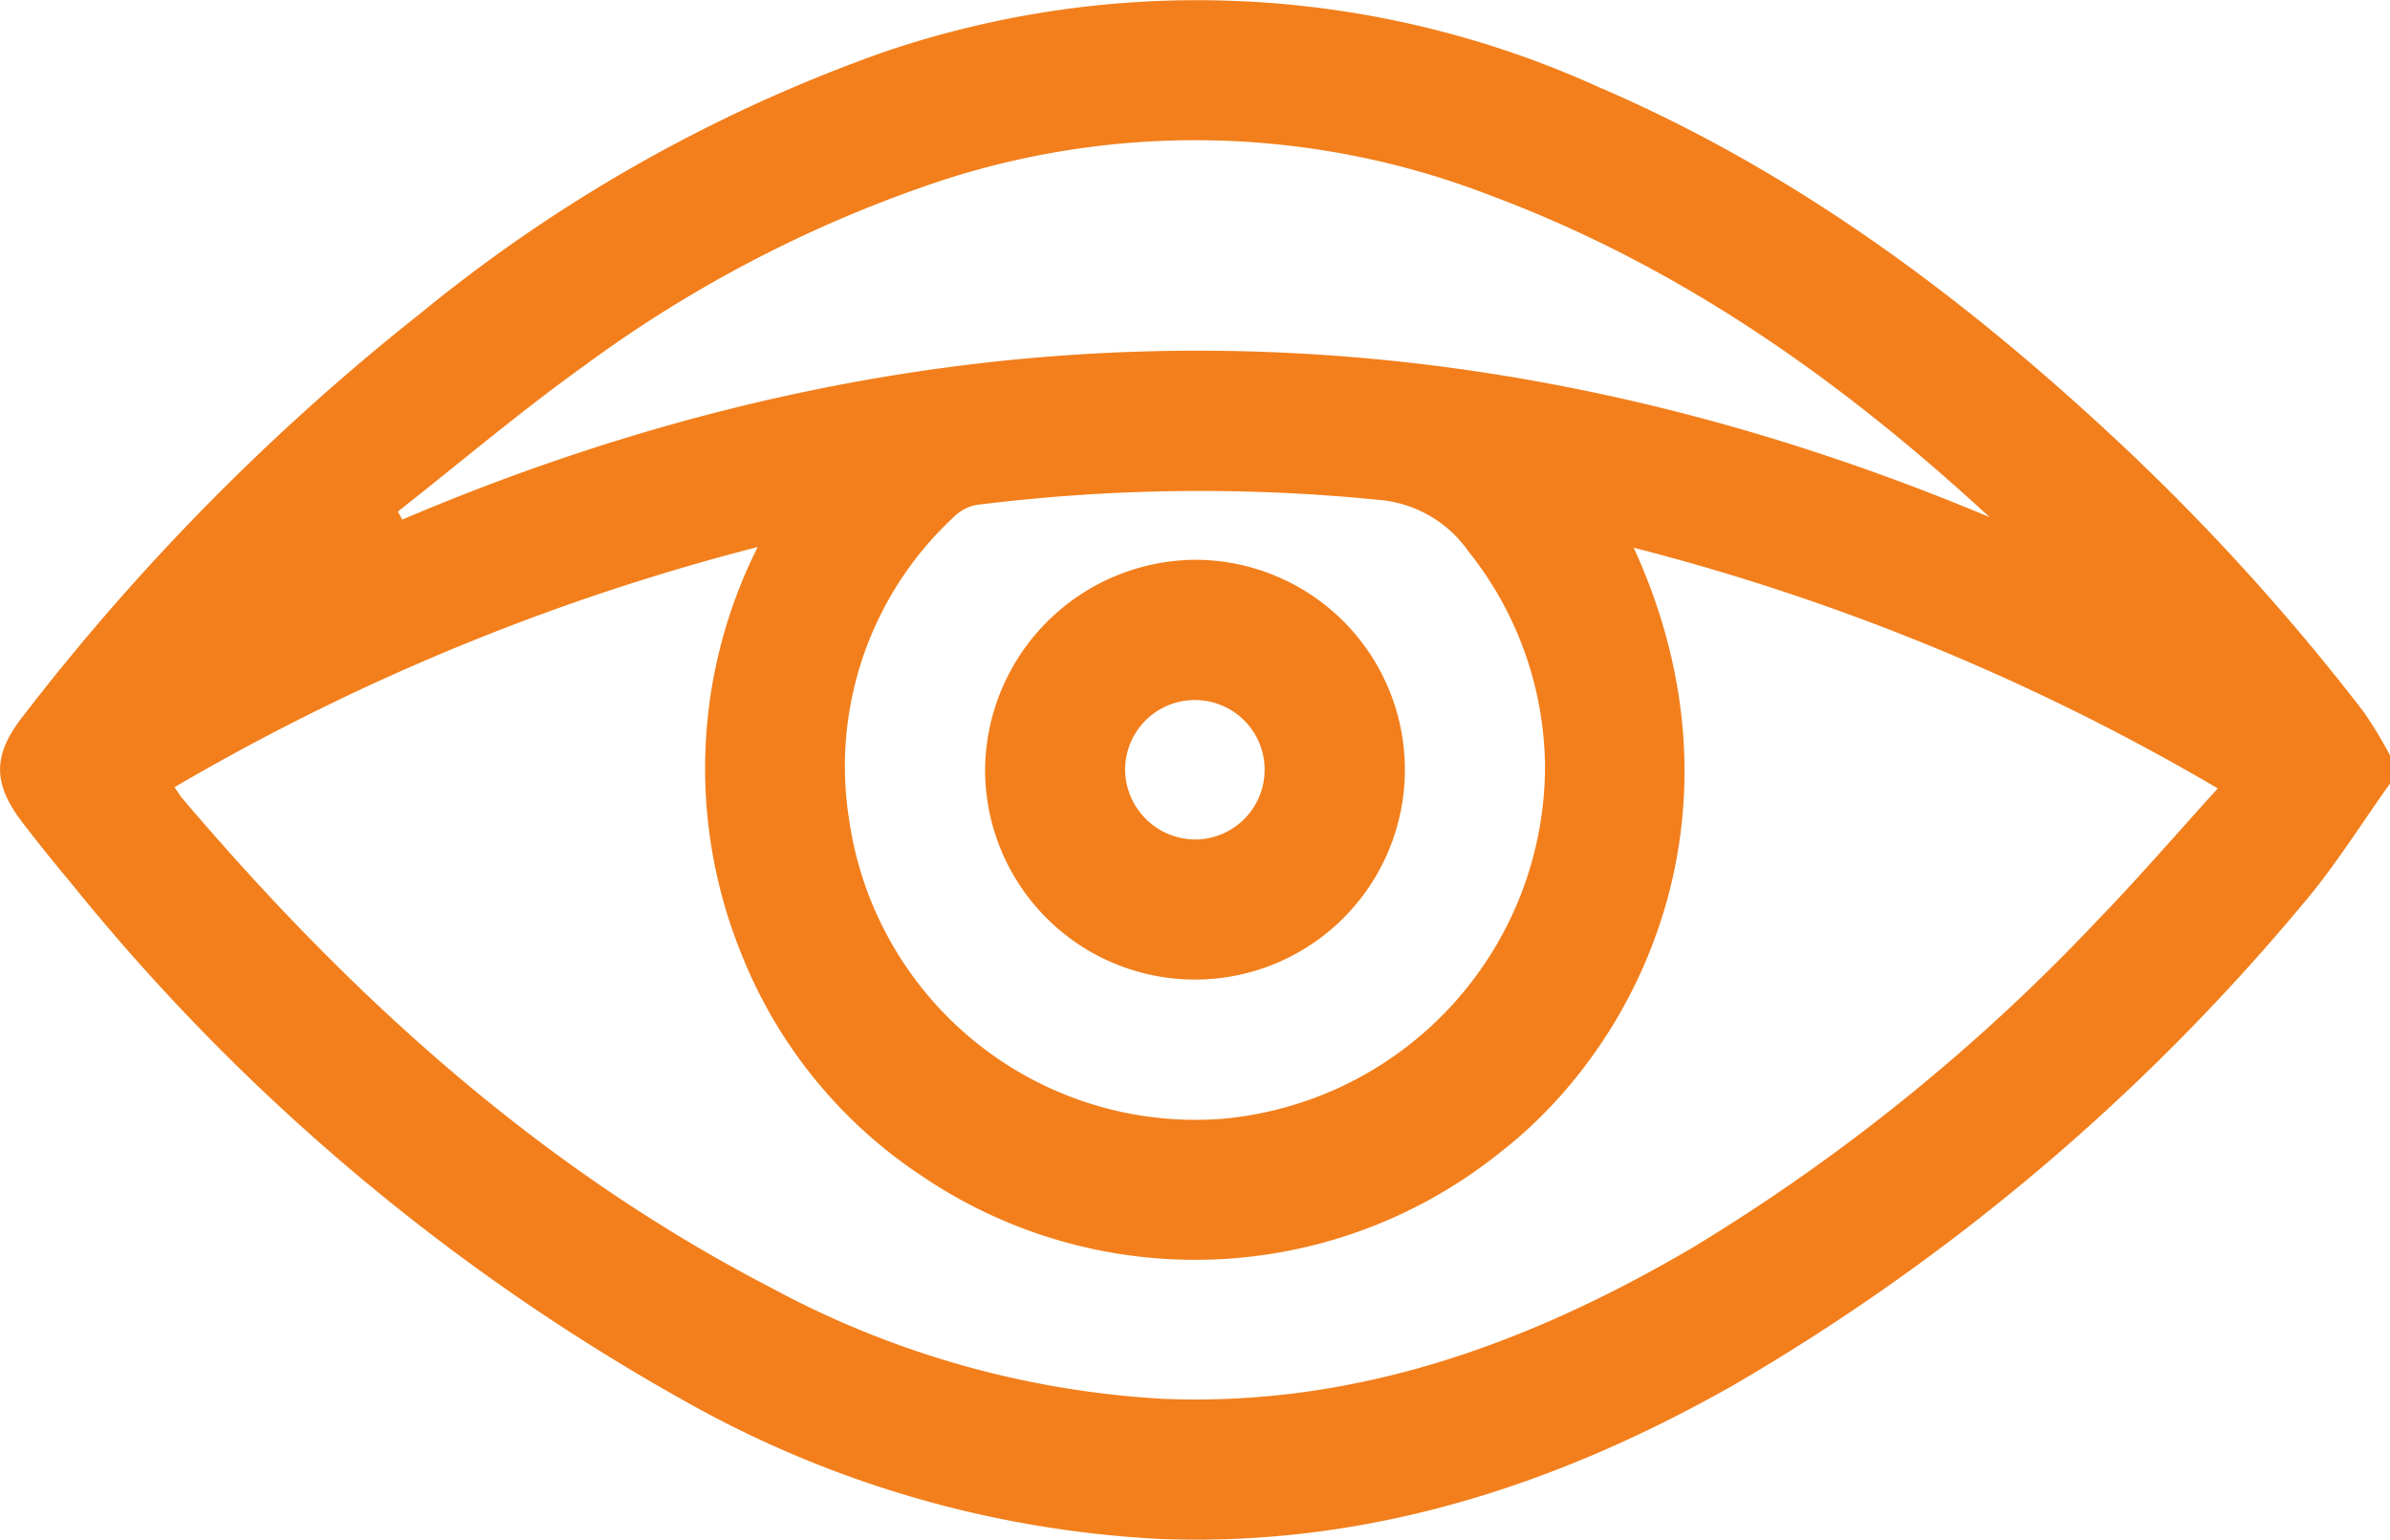
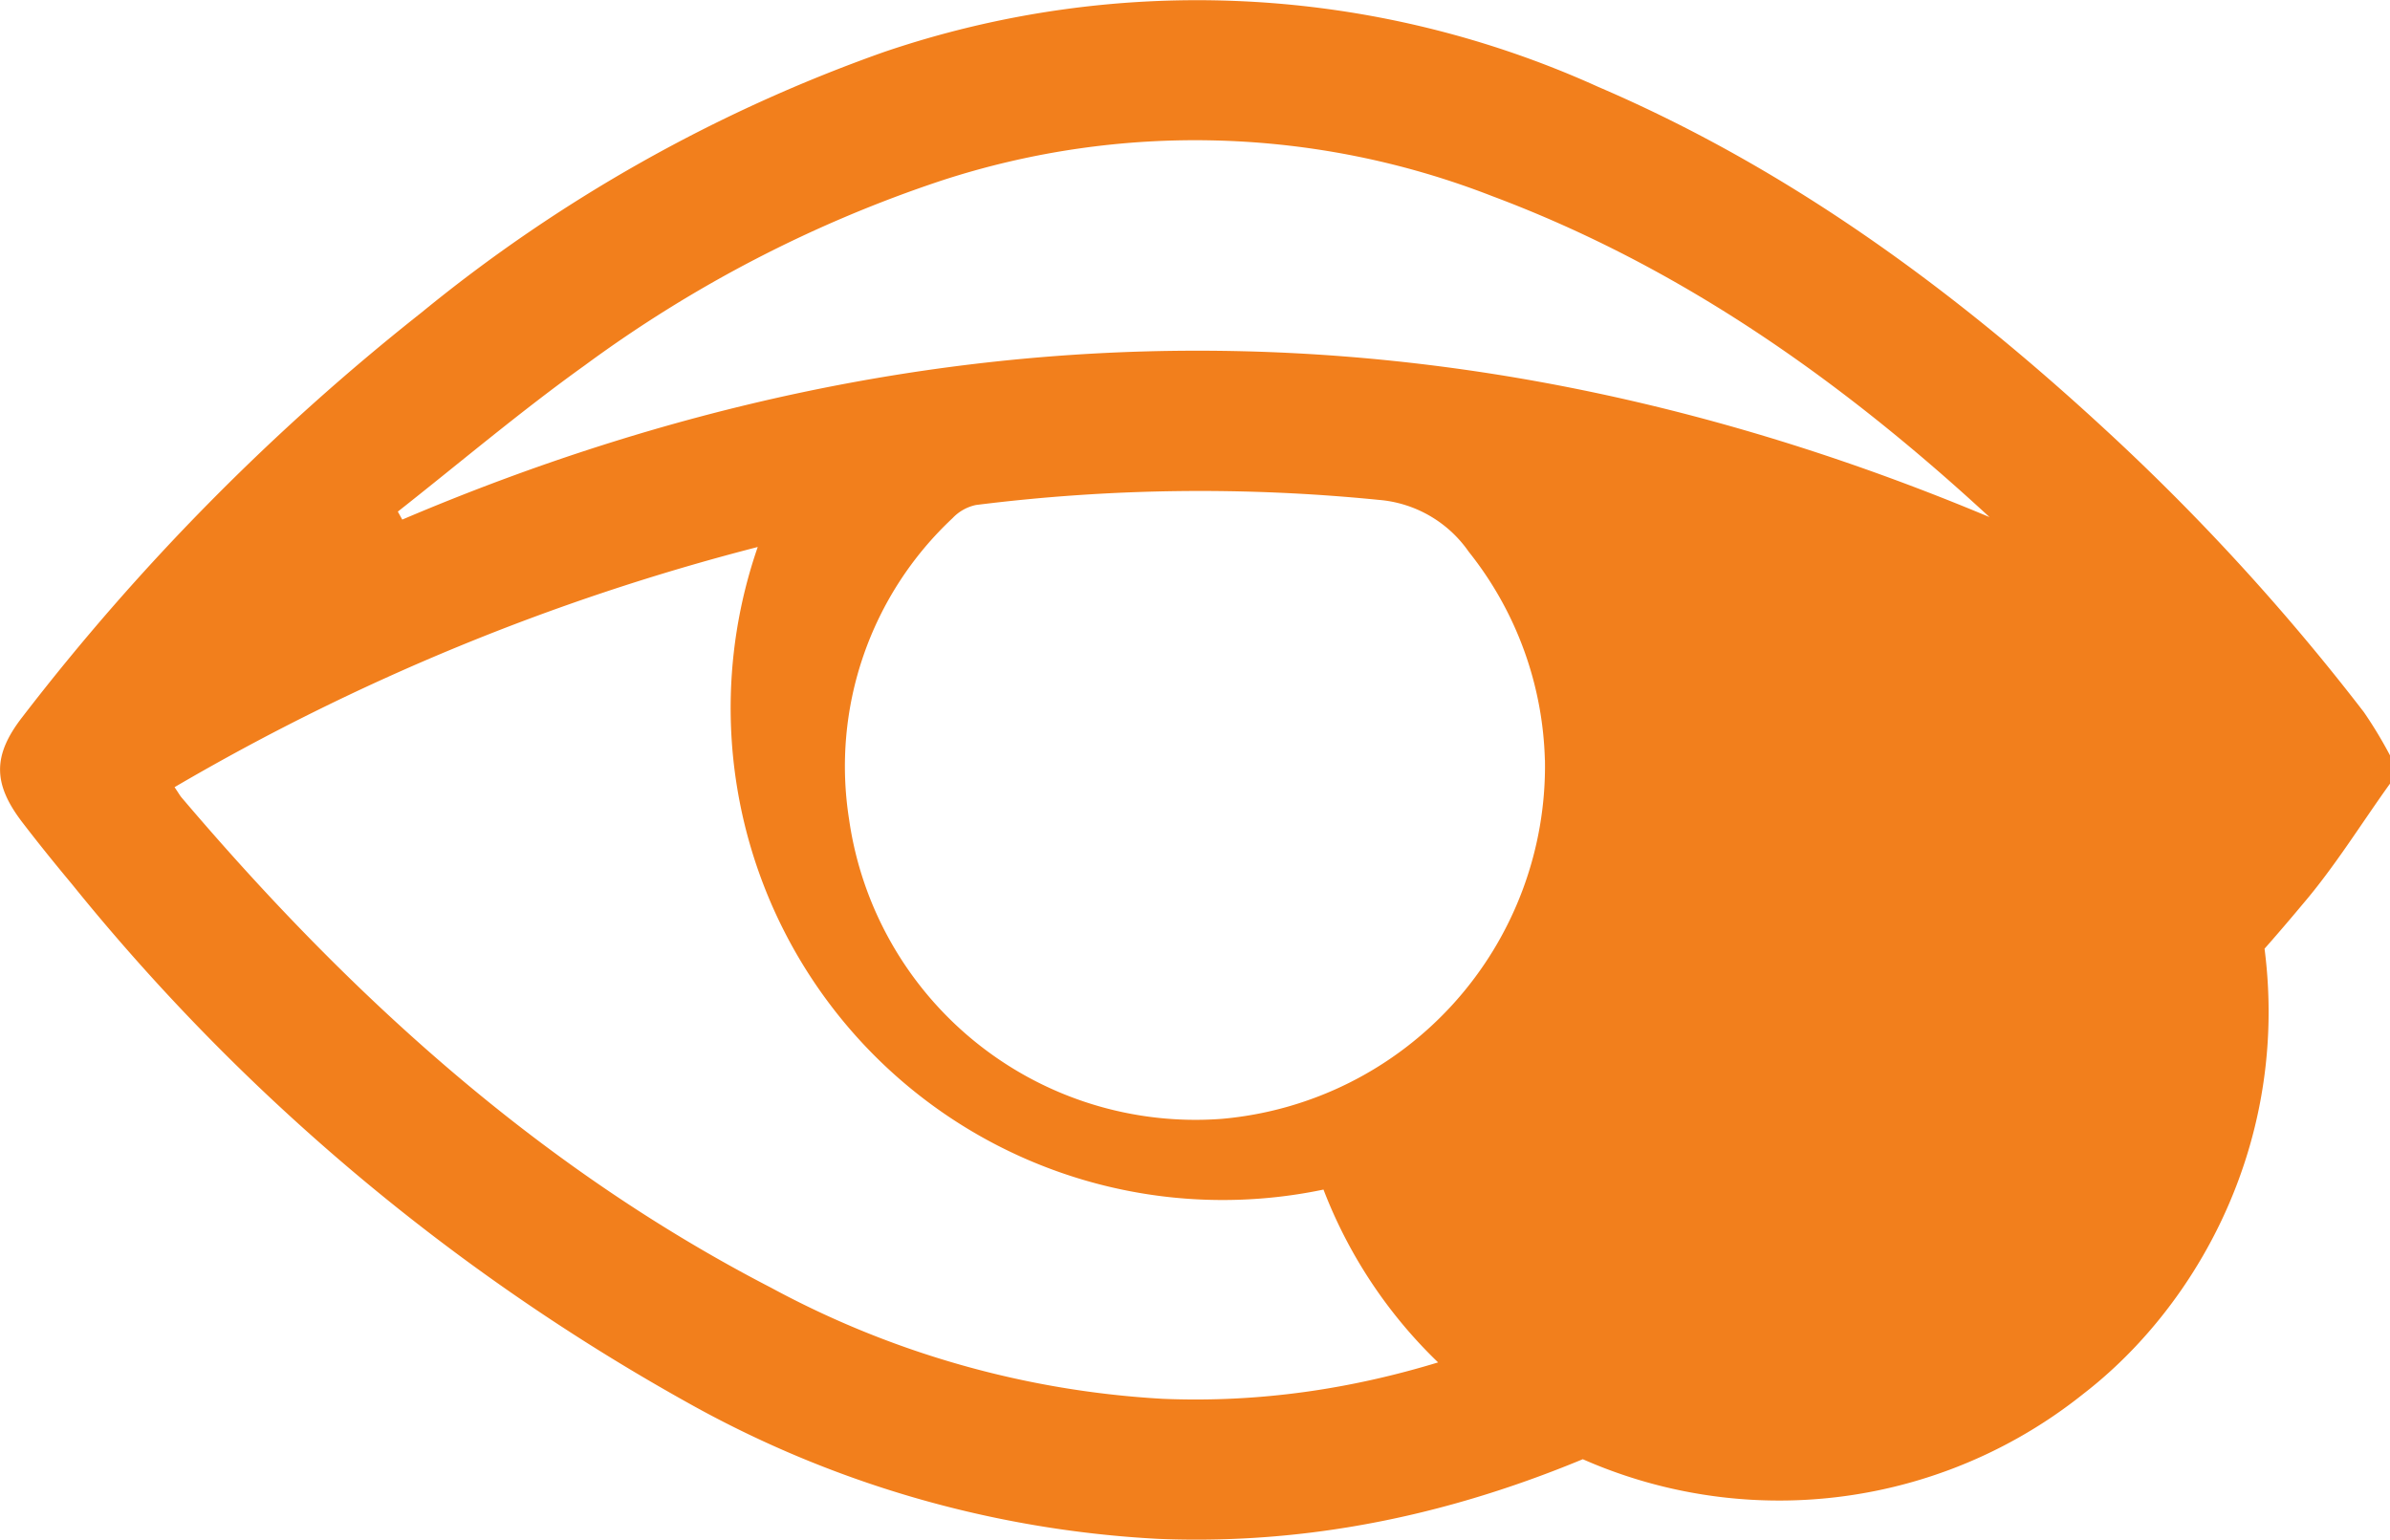
<svg xmlns="http://www.w3.org/2000/svg" id="Program_Objective_2" data-name="Program Objective 2" width="95.94" height="61.81" viewBox="0 0 95.94 61.81">
-   <path id="Path_7327" data-name="Path 7327" d="M1380.422,224.323c-1.162,1.616-2.213,3.327-3.5,4.833a86.1,86.1,0,0,1-22.928,19.356c-7.134,4.032-14.723,6.47-23.024,6.129a43.282,43.282,0,0,1-18.973-5.517,84.713,84.713,0,0,1-24.623-20.762c-.68-.815-1.348-1.641-1.993-2.483-1.19-1.552-1.2-2.688,0-4.233a92.786,92.786,0,0,1,16.013-16.23,61.86,61.86,0,0,1,18.576-10.466,39,39,0,0,1,28.667,1.4c7.879,3.378,14.635,8.411,20.854,14.222a90.239,90.239,0,0,1,9.879,10.875,17.439,17.439,0,0,1,1.058,1.752Zm-65.525-9.5a91.327,91.327,0,0,0-23.408,9.641c.137.2.2.313.273.405,6.747,7.943,14.343,14.87,23.679,19.693a37.447,37.447,0,0,0,15.72,4.457c7.757.322,14.719-2.224,21.288-6.084a77.53,77.53,0,0,0,16.261-13.156c1.622-1.673,3.143-3.444,4.8-5.264a90.6,90.6,0,0,0-23.447-9.664c4.774,10.423.424,19.818-5.409,24.314a19.551,19.551,0,0,1-23.156.916,19.163,19.163,0,0,1-7.335-9.126A19.752,19.752,0,0,1,1314.9,214.821Zm31.6,8.553a14,14,0,0,0-3.056-8.362,4.878,4.878,0,0,0-3.62-2.084,72.161,72.161,0,0,0-16.161.206,1.806,1.806,0,0,0-.941.529,13.641,13.641,0,0,0-4.154,12.084,14.046,14.046,0,0,0,14.969,12.03A14.221,14.221,0,0,0,1346.5,223.374Zm-46.047-9.978.18.324c21.224-9.034,42.457-9.013,63.715-.1-5.944-5.488-12.4-10.057-19.972-12.889a32.8,32.8,0,0,0-22.1-.62,51.557,51.557,0,0,0-14.311,7.413C1305.382,209.374,1302.952,211.432,1300.454,213.4Z" transform="translate(-1284.482 -192.863)" fill="#f27f1c" />
-   <path id="Path_7328" data-name="Path 7328" d="M1461.381,288.616a8.426,8.426,0,1,1-8.412,8.416A8.5,8.5,0,0,1,1461.381,288.616Zm.042,11.229a2.8,2.8,0,1,0-2.832-2.775A2.829,2.829,0,0,0,1461.423,299.845Z" transform="translate(-1413.426 -266.143)" fill="#f27f1c" />
+   <path id="Path_7327" data-name="Path 7327" d="M1380.422,224.323c-1.162,1.616-2.213,3.327-3.5,4.833a86.1,86.1,0,0,1-22.928,19.356c-7.134,4.032-14.723,6.47-23.024,6.129a43.282,43.282,0,0,1-18.973-5.517,84.713,84.713,0,0,1-24.623-20.762c-.68-.815-1.348-1.641-1.993-2.483-1.19-1.552-1.2-2.688,0-4.233a92.786,92.786,0,0,1,16.013-16.23,61.86,61.86,0,0,1,18.576-10.466,39,39,0,0,1,28.667,1.4c7.879,3.378,14.635,8.411,20.854,14.222a90.239,90.239,0,0,1,9.879,10.875,17.439,17.439,0,0,1,1.058,1.752Zm-65.525-9.5a91.327,91.327,0,0,0-23.408,9.641c.137.2.2.313.273.405,6.747,7.943,14.343,14.87,23.679,19.693a37.447,37.447,0,0,0,15.72,4.457c7.757.322,14.719-2.224,21.288-6.084a77.53,77.53,0,0,0,16.261-13.156c1.622-1.673,3.143-3.444,4.8-5.264c4.774,10.423.424,19.818-5.409,24.314a19.551,19.551,0,0,1-23.156.916,19.163,19.163,0,0,1-7.335-9.126A19.752,19.752,0,0,1,1314.9,214.821Zm31.6,8.553a14,14,0,0,0-3.056-8.362,4.878,4.878,0,0,0-3.62-2.084,72.161,72.161,0,0,0-16.161.206,1.806,1.806,0,0,0-.941.529,13.641,13.641,0,0,0-4.154,12.084,14.046,14.046,0,0,0,14.969,12.03A14.221,14.221,0,0,0,1346.5,223.374Zm-46.047-9.978.18.324c21.224-9.034,42.457-9.013,63.715-.1-5.944-5.488-12.4-10.057-19.972-12.889a32.8,32.8,0,0,0-22.1-.62,51.557,51.557,0,0,0-14.311,7.413C1305.382,209.374,1302.952,211.432,1300.454,213.4Z" transform="translate(-1284.482 -192.863)" fill="#f27f1c" />
</svg>